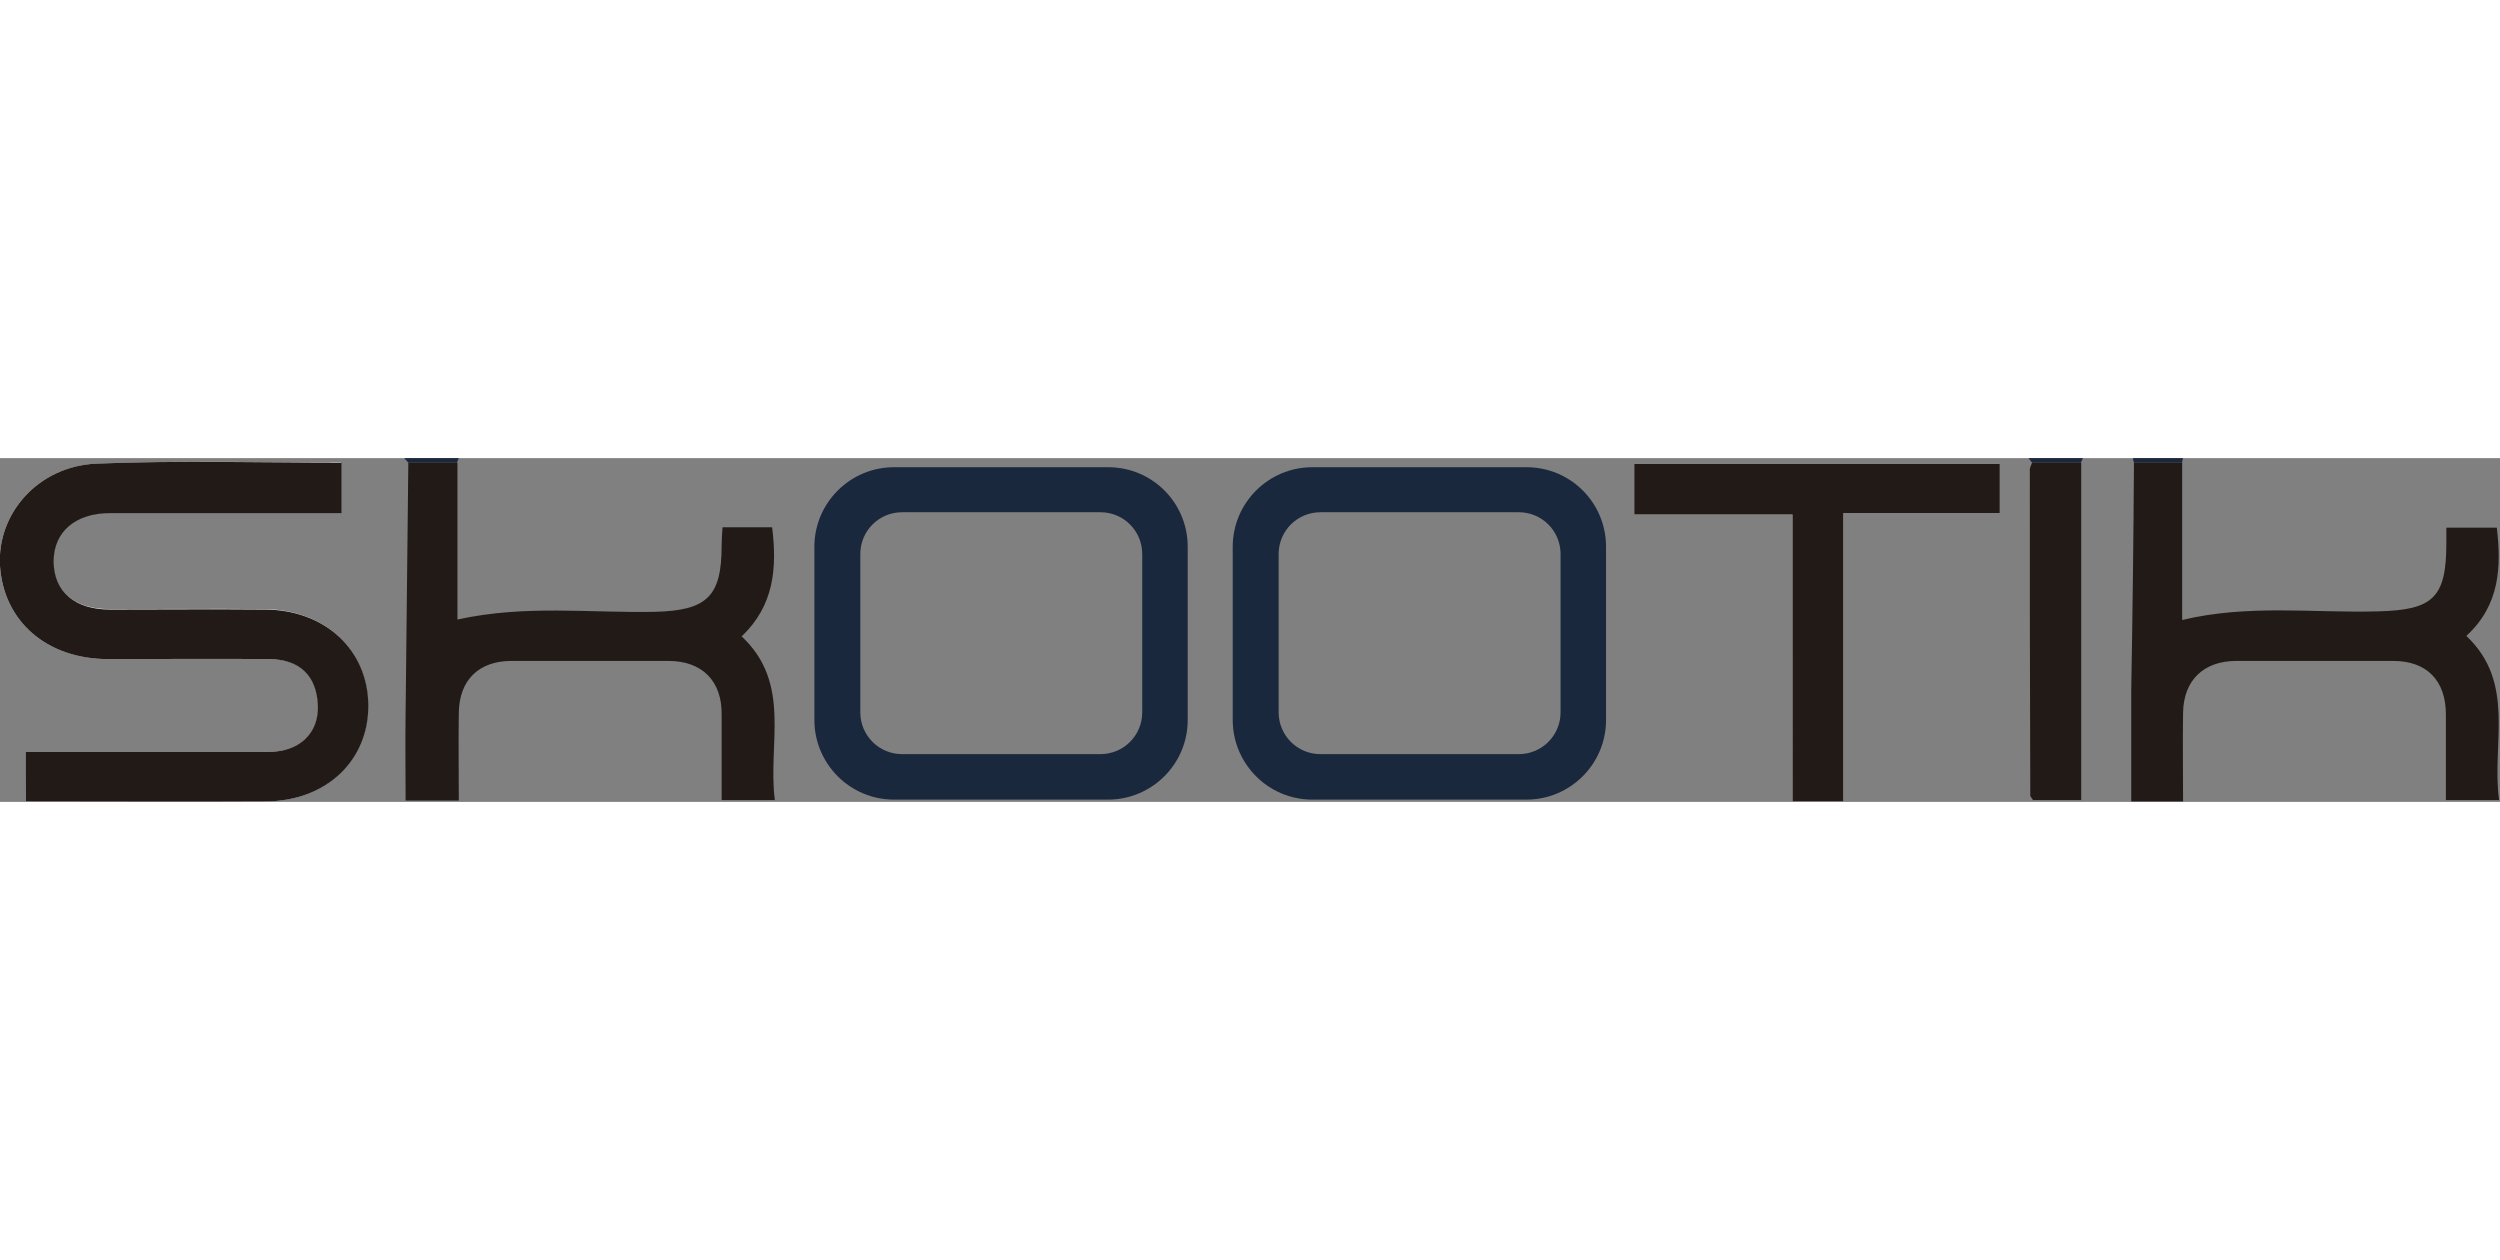
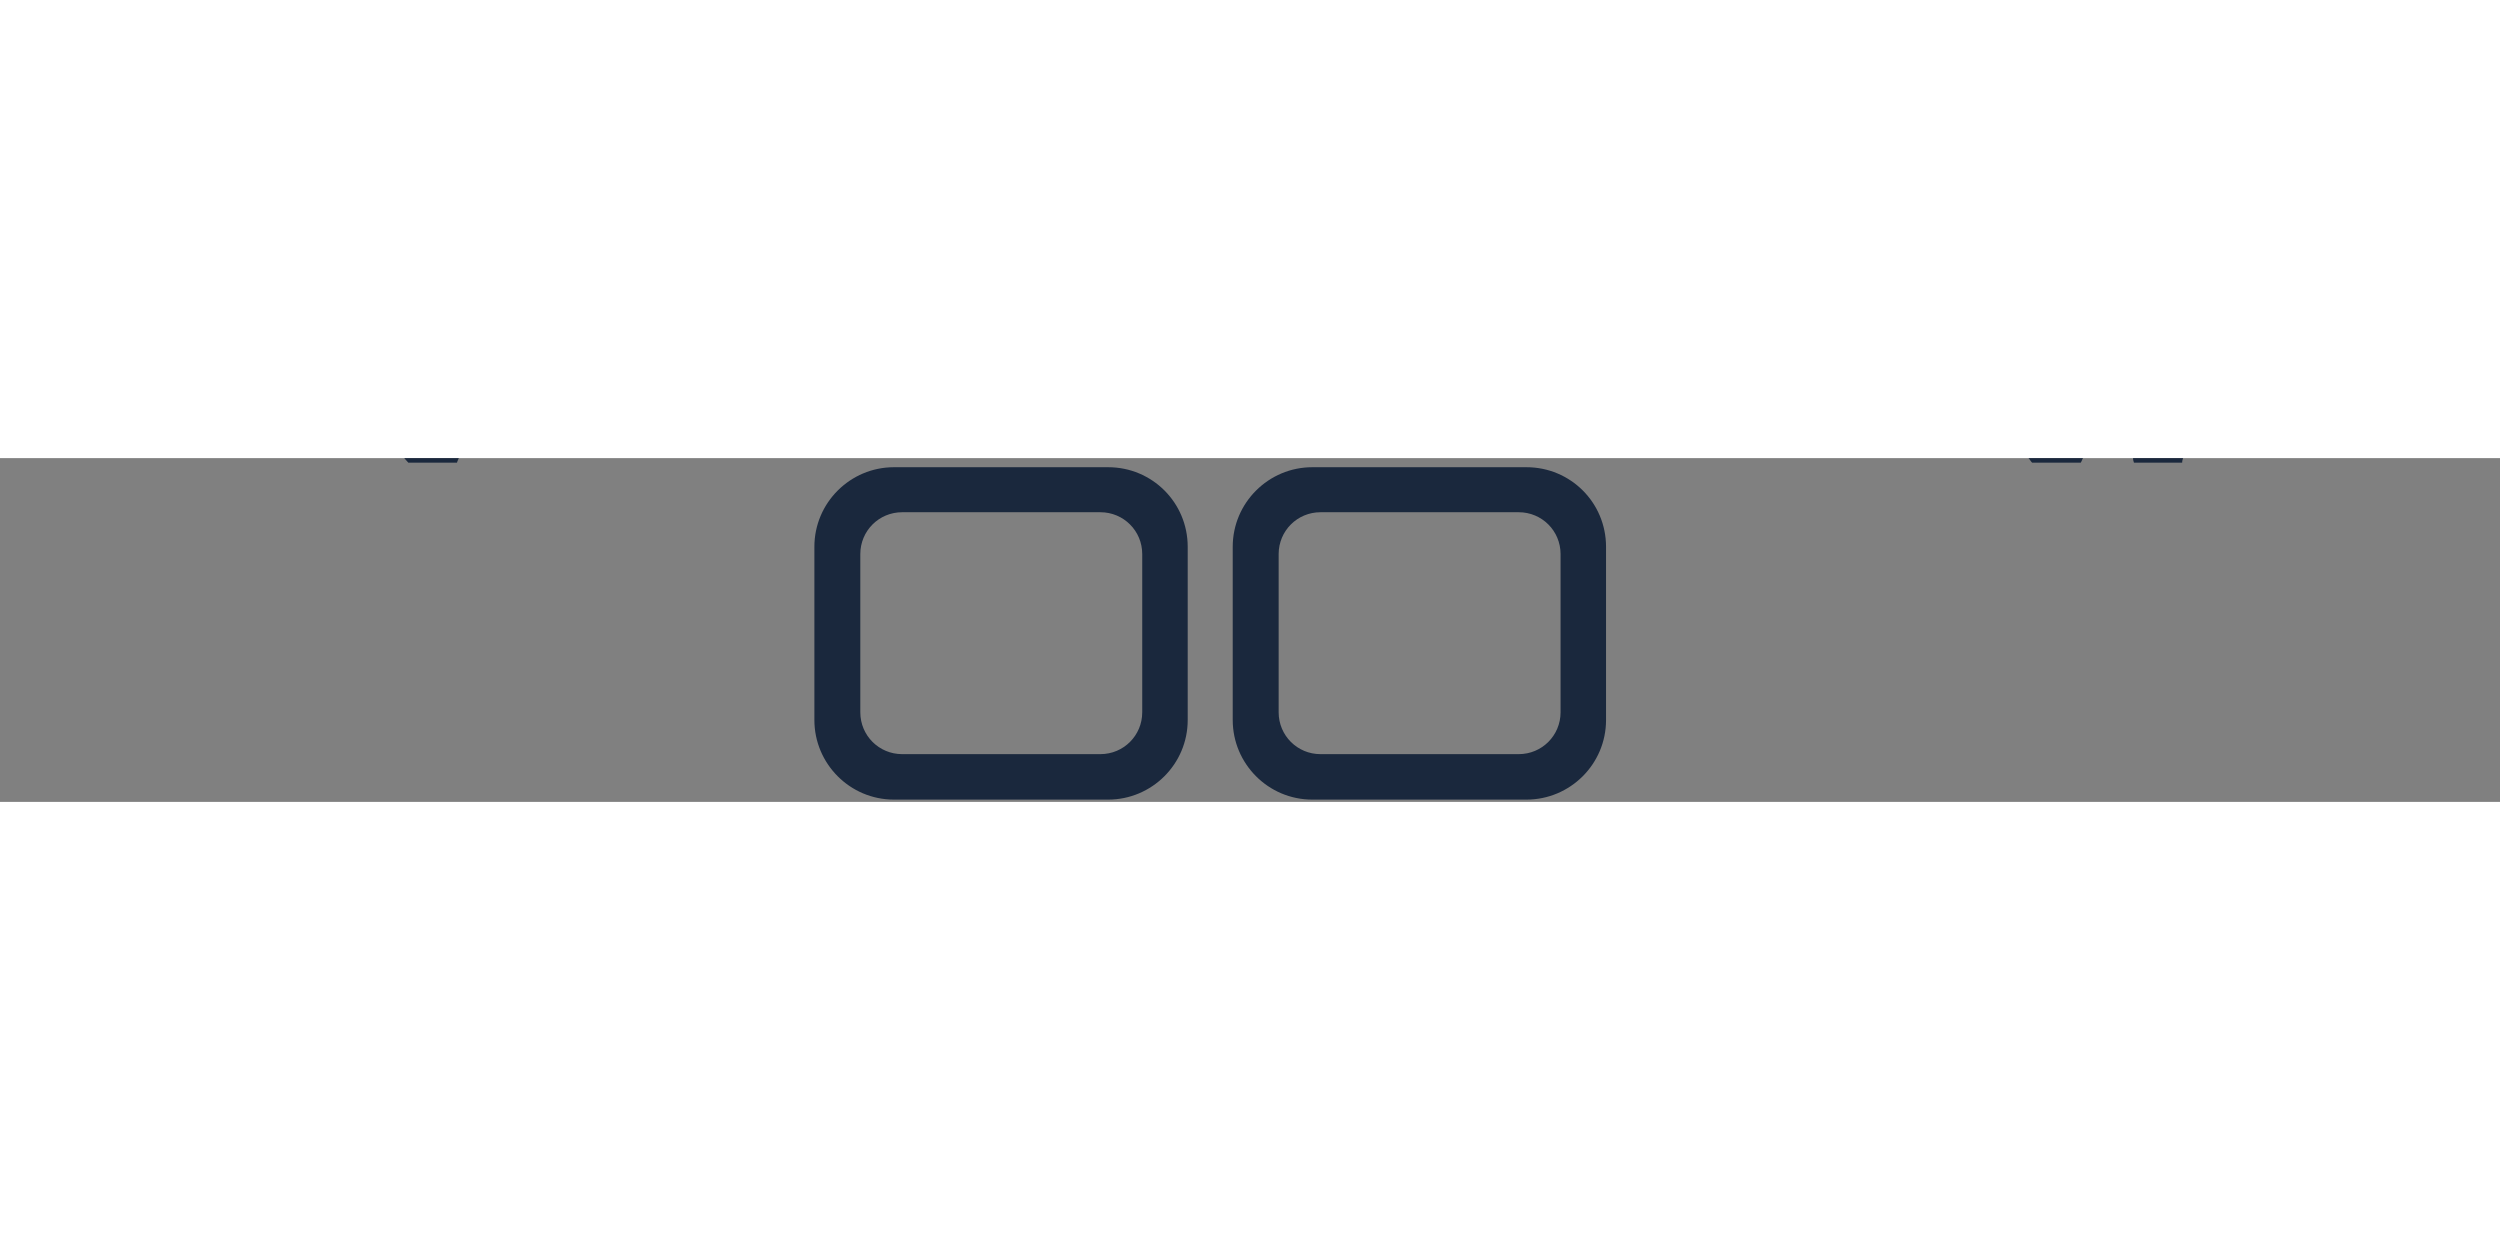
<svg xmlns="http://www.w3.org/2000/svg" id="Capa_1" x="0" y="0" viewBox="0 0 549.8 75.6" xml:space="preserve" width="150">
  <rect x="0" y="0" width="549.8" height="75.6" fill="#808080" stroke="none" />
  <style>.st0{fill:#fafafa}.st1{fill:#1a283d}.st2{fill:#221a17}</style>
-   <path class="st0" d="M5.7 75.5c17.8 0 35.3.1 52.7 0 13.2-.1 22.5-8.9 22.5-21 0-12.4-9.4-21.2-22.9-21.3-11.3-.1-22.7 0-34 0-7.7 0-12.4-4-12.3-10.6 0-6.5 4.8-10.6 12.4-10.6H75V.9c-17.9.1-35.8-.4-53.5.3C8.4 1.7-.7 12.2 0 23.7.8 36 10.4 44.2 23.9 44.2c11.8 0 23.7-.1 35.5 0 6.5.1 10.3 3.4 10.6 10.1.3 6.2-4.2 10.3-10.8 10.3H5.8c-.1 3.9-.1 7.1-.1 10.9zM405.4 75.5V12.1h34.4V1.3h-80.4v11.1h34.8v63.1h11.2z" />
  <path class="st1" d="M446.9 1c-.3-.3-.5-.7-.8-1h12c-.2.3-.3.7-.5 1h-10.7zM89.8 1c-.3-.3-.6-.7-.9-1h12c-.1.3-.3.6-.4 1H89.8zM469.3 1c-.1-.3-.2-.6-.2-1h11c-.1.3-.2.6-.2 1h-10.6z" />
-   <path class="st2" d="M5.7 75.5V64.6h53.4c6.7 0 11.1-4.1 10.8-10.3-.3-6.6-4.1-10-10.6-10.1-11.8-.1-23.7 0-35.5 0C10.4 44.2.8 36 0 23.7c-.7-11.5 8.4-22 21.4-22.5C39.2.5 57.1 1 75.1 1v11.1H24.2c-7.6 0-12.4 4.1-12.4 10.6 0 6.6 4.6 10.6 12.3 10.6 11.3 0 22.7-.1 34 0 13.4 0 22.9 8.9 22.9 21.2 0 12.1-9.3 20.9-22.5 21-17.5.1-35 0-52.8 0zM89.8 1h10.8v34.5c14.9-3.3 29.2-1.4 43.5-1.7 11.3-.3 14.6-3.3 14.6-14.5 0-1.3.1-2.6.2-4.1h10.9c1.1 8.8.5 17.2-6.7 24 11.1 10.4 5.7 23.6 7.3 36h-11.7V56.4c.1-7.4-4.3-11.8-11.7-11.8h-34.5c-7.2 0-11.5 4.2-11.6 11.4-.1 6.3 0 12.7 0 19.3H89.2c0-6.5-.1-12.9 0-19.3.2-18.4.4-36.7.6-55zM469.3 1h10.6v34.6c14.6-3.5 28.9-1.5 43.1-1.9 12.1-.3 15-3 15-15v-3.4h11.1c1 8.6.7 17-6.7 23.8 11 10.4 5.5 23.7 7.2 36.1h-11.7V56.4c0-7.5-4.2-11.8-11.6-11.8h-34.5c-7.1 0-11.6 4.2-11.7 11.4-.1 6.5 0 12.9 0 19.5h-11.4V51.1c.3-16.8.5-33.5.6-50.1zM405.4 75.5h-11.2V12.4h-34.8V1.3h80.4v10.8h-34.4v63.4zM446.9 1h10.8v74.2h-10.6l-.6-.9c-.1-23.8-.1-47.6-.1-71.5-.1-.6.3-1.2.5-1.8z" />
  <path class="st1" d="m446.5 74.3.6.9-.6-.9zM243.7 2h-47.1c-9.6 0-17.5 7.8-17.5 17.5v38.1c0 9.6 7.8 17.5 17.5 17.5h47.1c9.6 0 17.5-7.8 17.5-17.5V19.5c0-9.7-7.8-17.5-17.5-17.5zm7.5 53.9c0 5.1-4.1 9.2-9.2 9.2h-43.6c-5.1 0-9.2-4.1-9.2-9.2V21.1c0-5.1 4.1-9.2 9.2-9.2H242c5.1 0 9.2 4.1 9.2 9.2v34.8zM335.7 2h-47.1c-9.6 0-17.5 7.8-17.5 17.5v38.1c0 9.6 7.8 17.5 17.5 17.5h47.1c9.6 0 17.5-7.8 17.5-17.5V19.5c0-9.7-7.8-17.5-17.5-17.5zm7.5 53.9c0 5.1-4.1 9.2-9.2 9.2h-43.6c-5.1 0-9.2-4.1-9.2-9.2V21.1c0-5.1 4.1-9.2 9.2-9.2H334c5.1 0 9.2 4.1 9.2 9.2v34.8z" />
</svg>